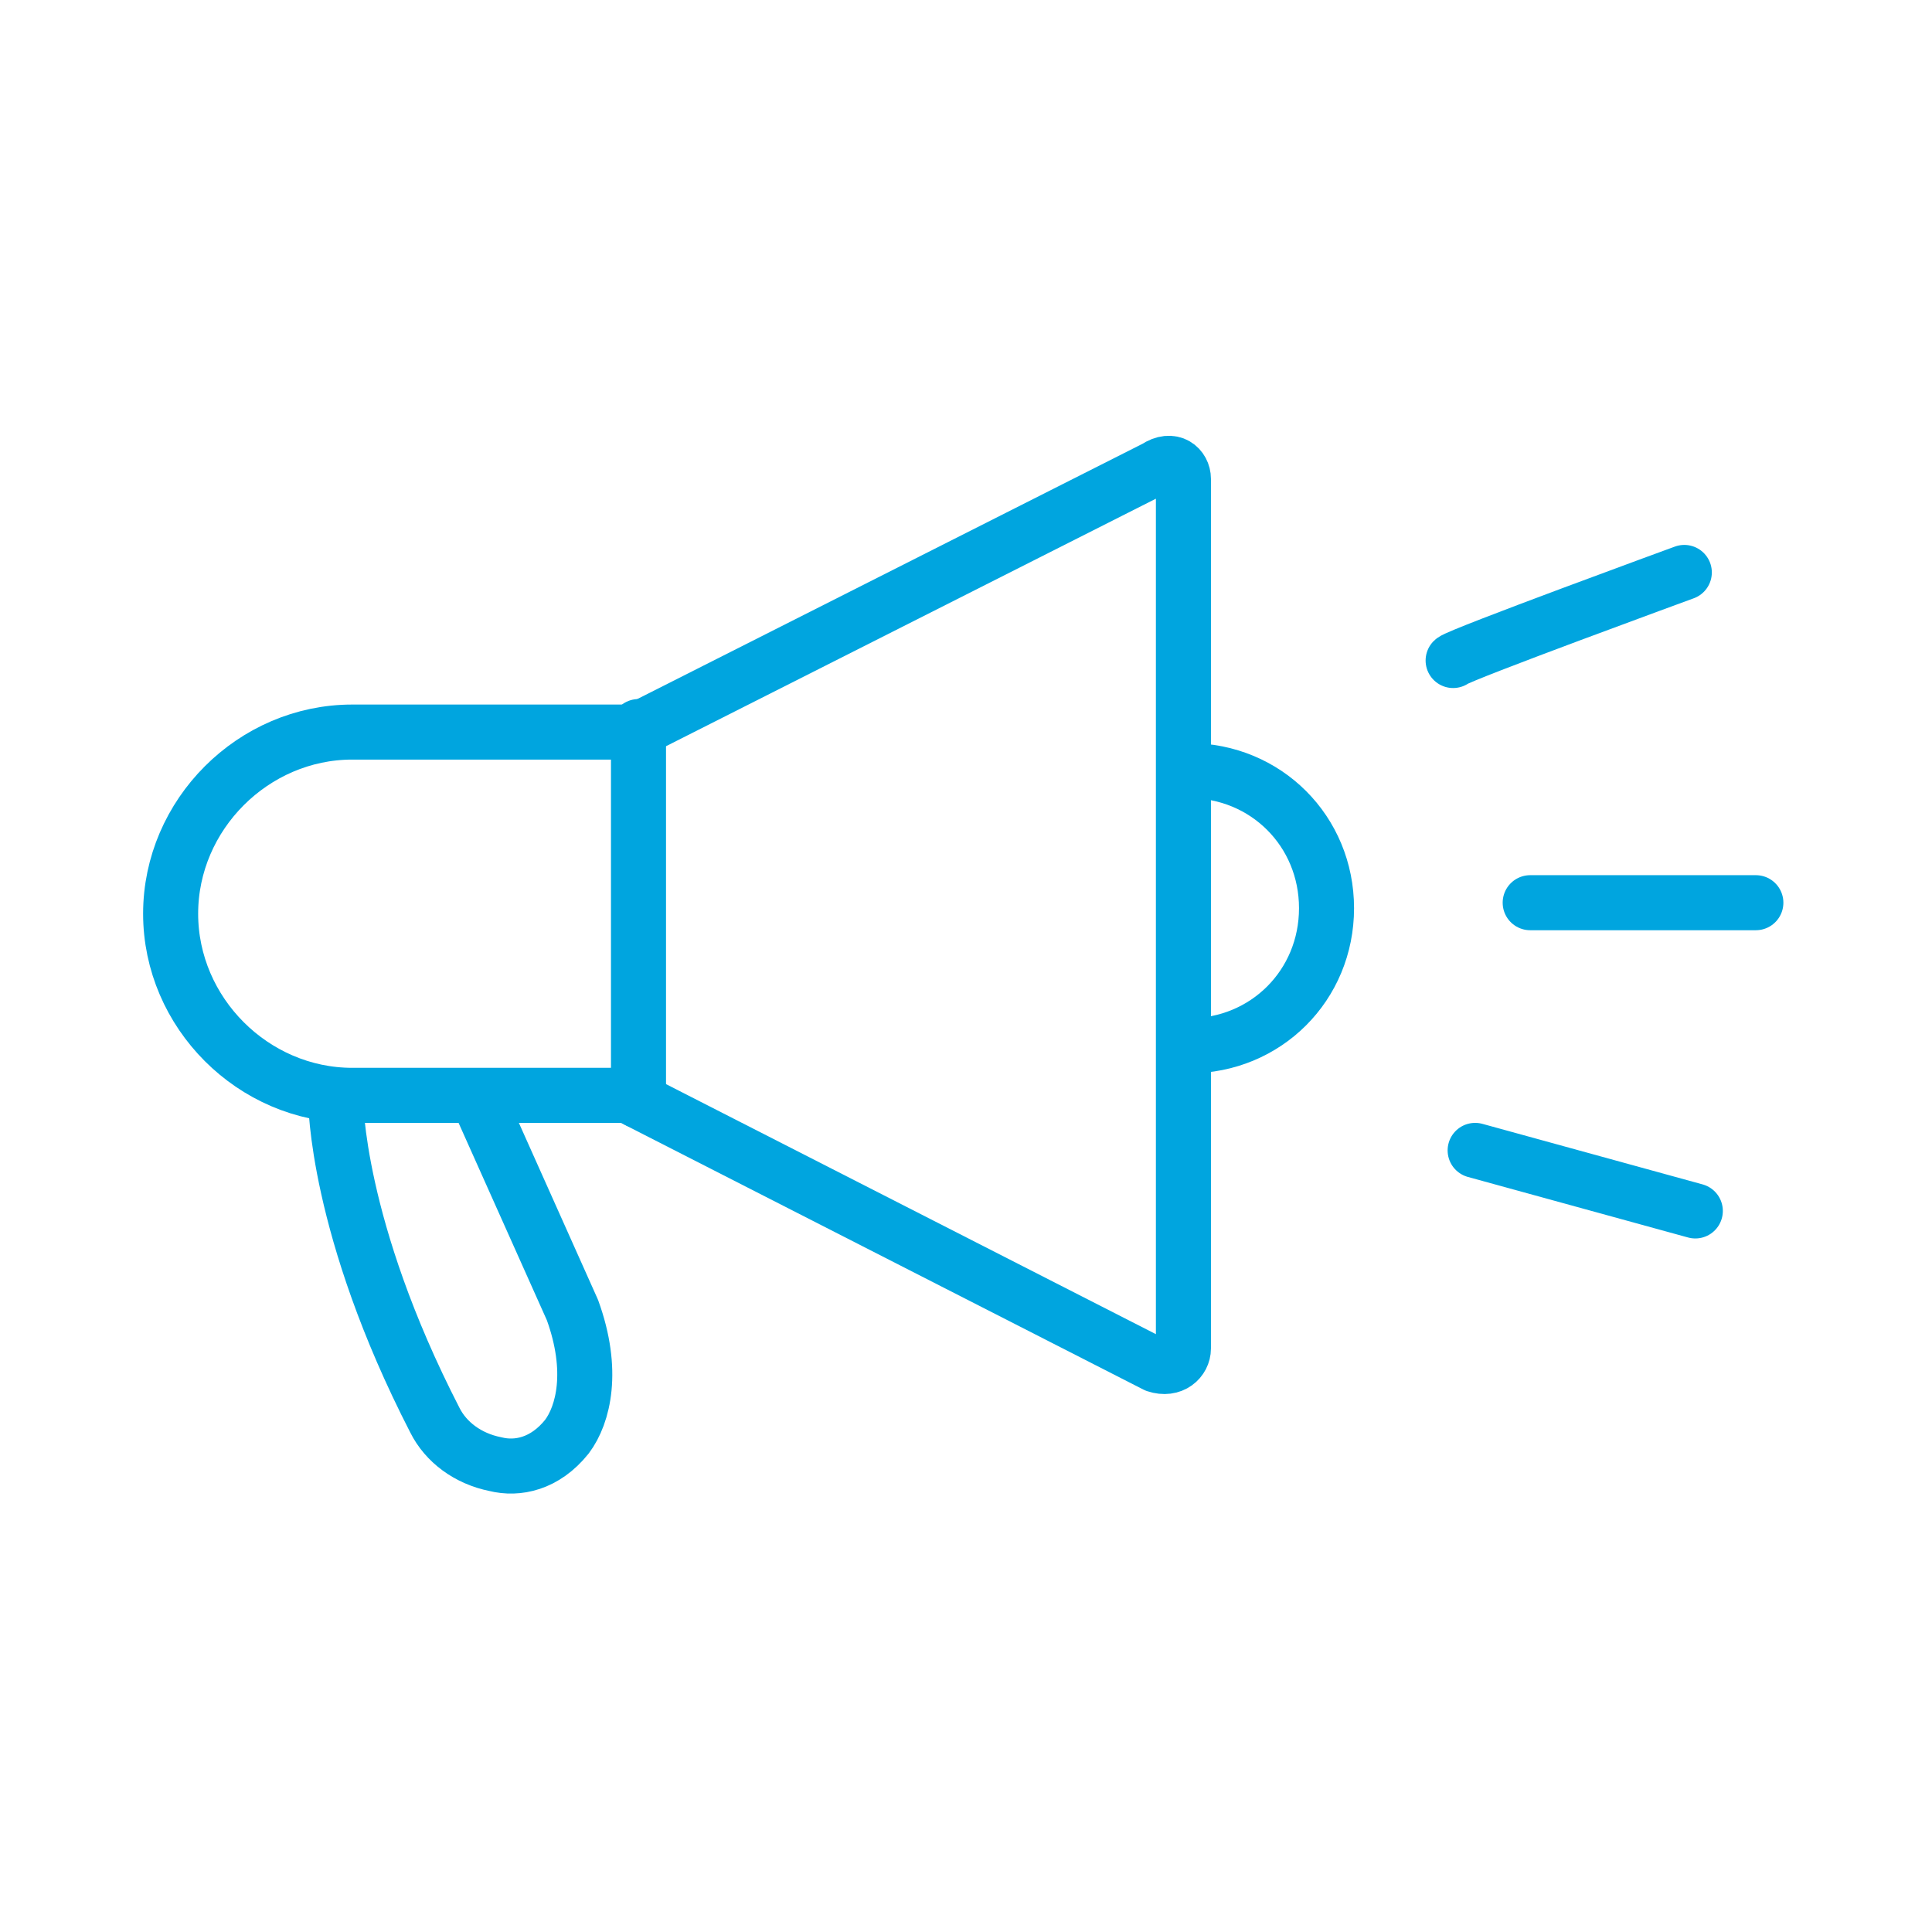
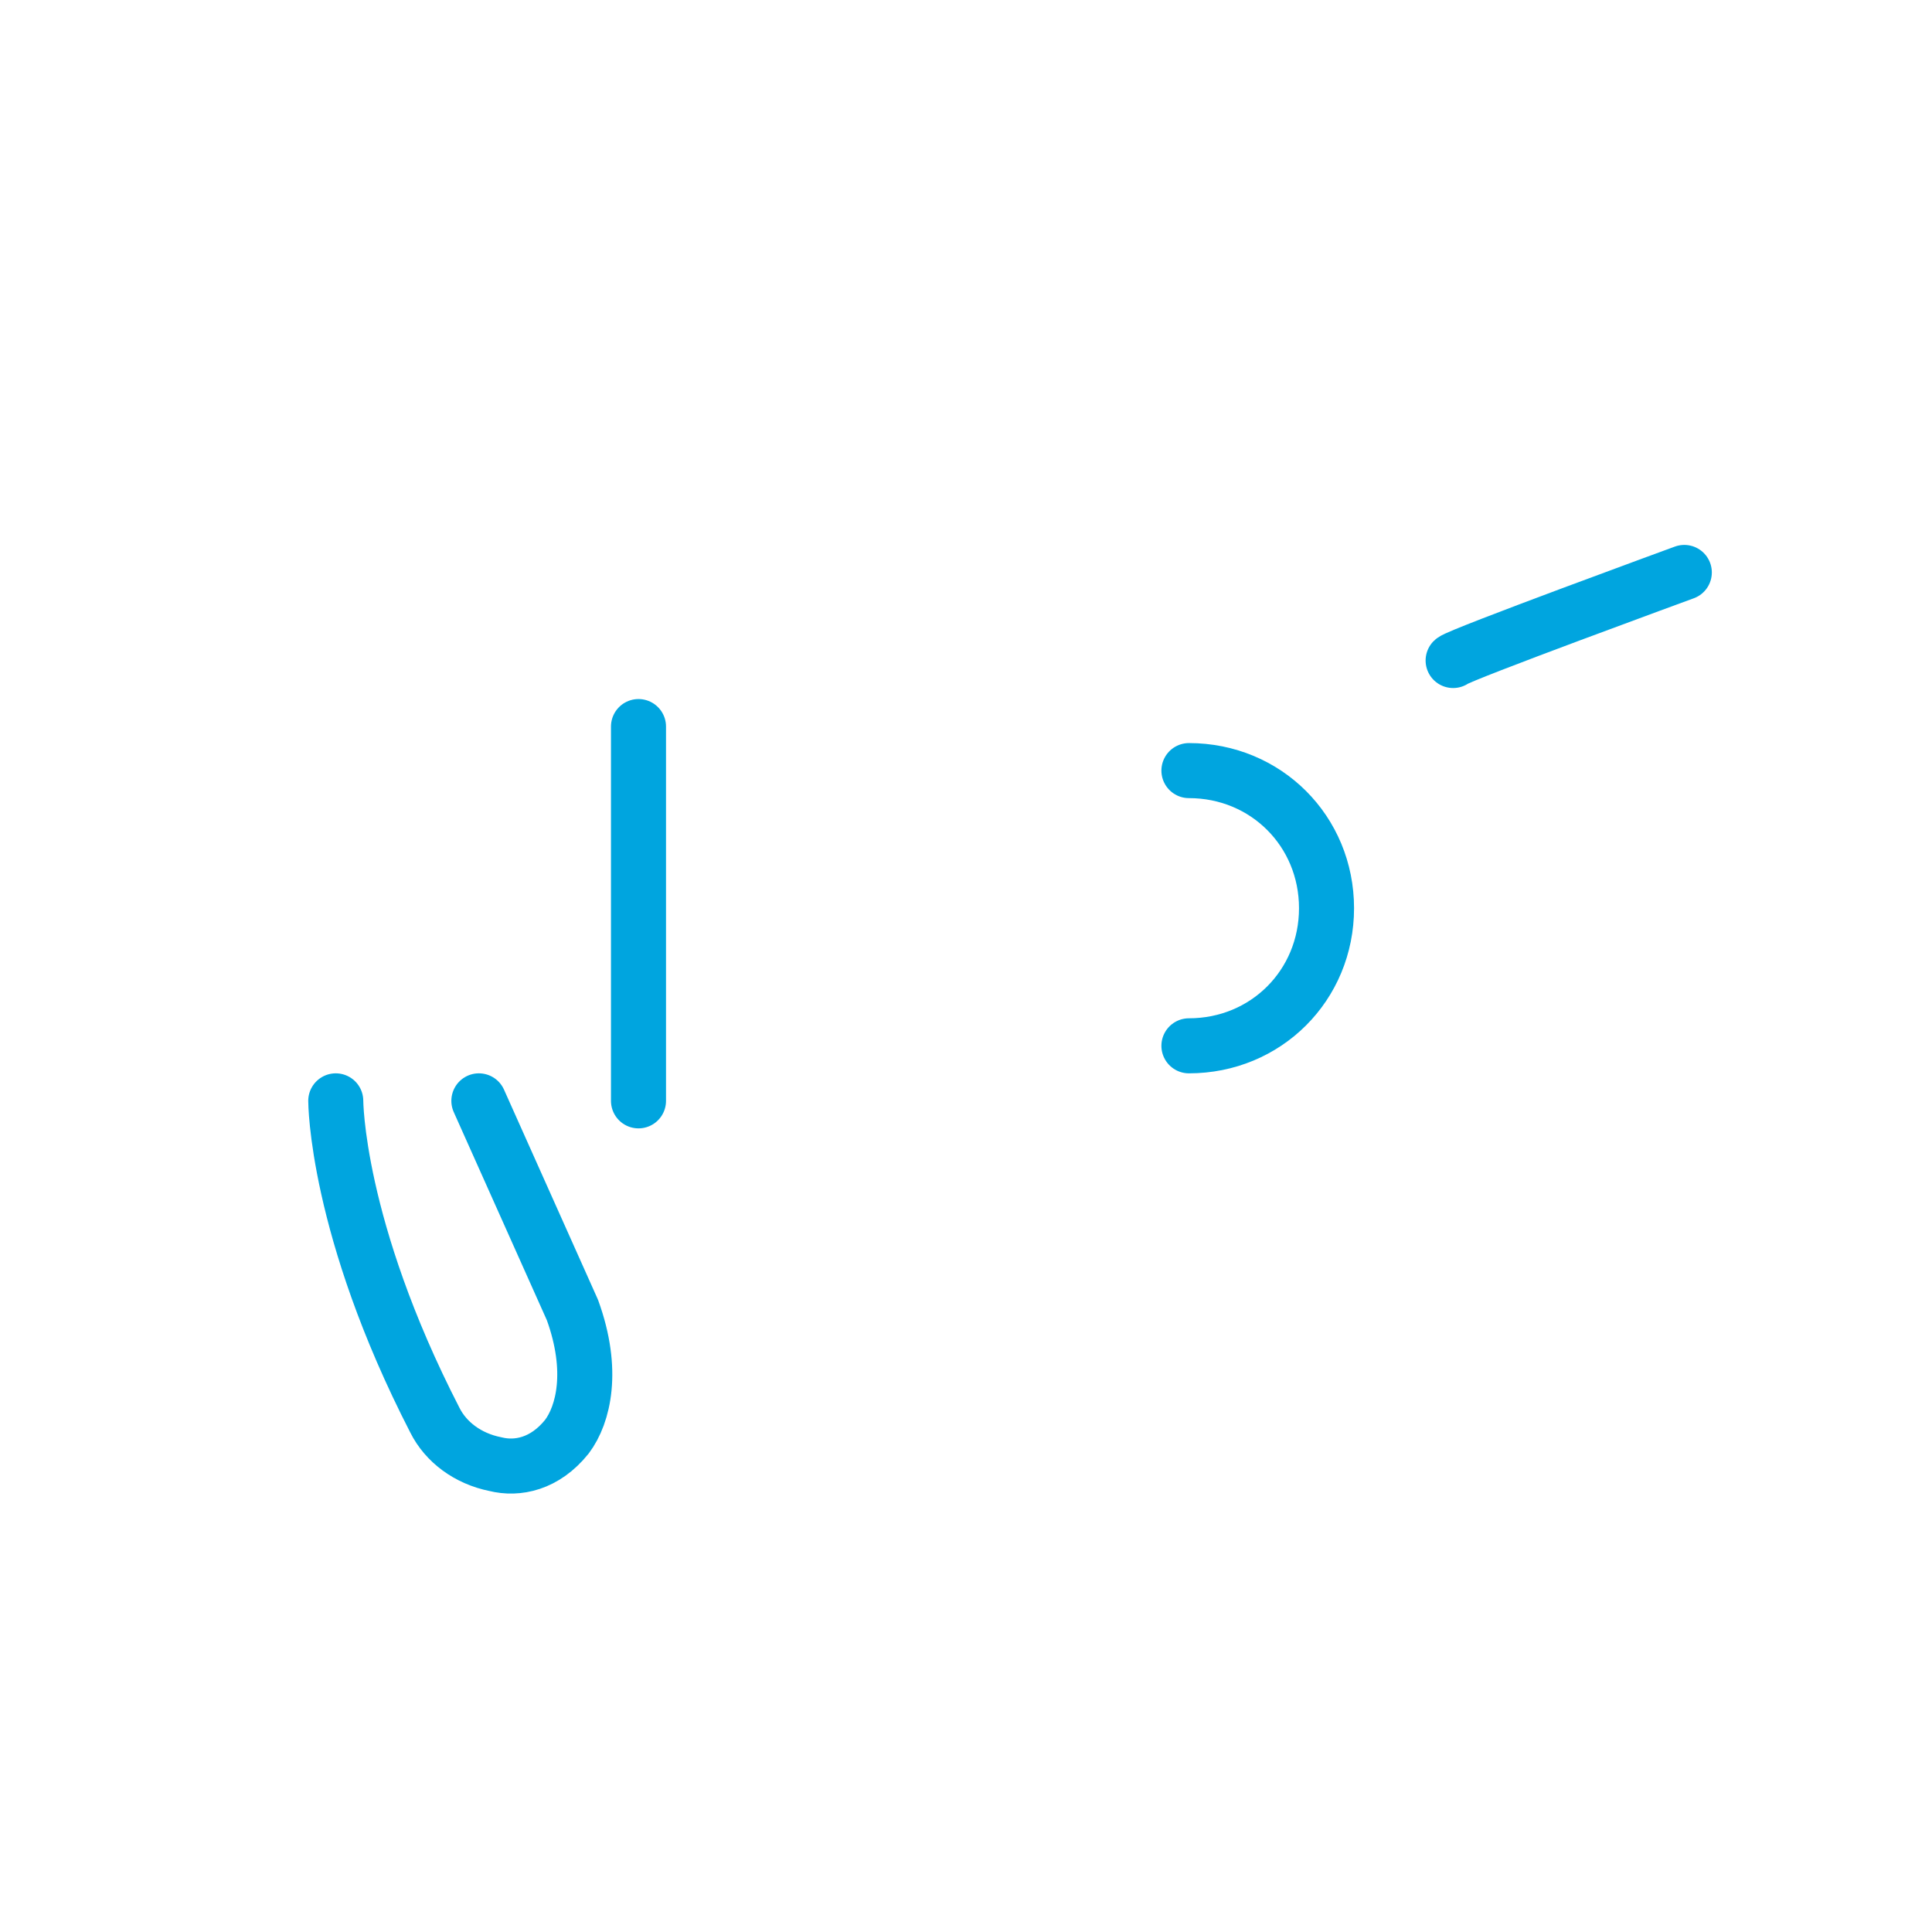
<svg xmlns="http://www.w3.org/2000/svg" version="1.1" id="Ebene_1" x="0px" y="0px" viewBox="0 0 35.1 35.1" style="enable-background:new 0 0 35.1 35.1;" xml:space="preserve">
  <style type="text/css">
	.st0{fill:none;stroke:#00A5DF;stroke-linecap:round;stroke-linejoin:round;stroke-miterlimit:10;}
	
		.st1{fill-rule:evenodd;clip-rule:evenodd;fill:none;stroke:#00A5DF;stroke-linecap:round;stroke-linejoin:round;stroke-miterlimit:10;}
</style>
  <g>
-     <path class="st0" d="M21.5,8.7v15.8c0,0.2-0.2,0.4-0.5,0.3l-9.6-4.9h-5c-1.8,0-3.3-1.5-3.3-3.3v0c0-1.8,1.5-3.3,3.3-3.3h5.1   l9.5-4.8C21.3,8.3,21.5,8.5,21.5,8.7z" />
    <path class="st0" d="M6.1,20c0,0,0,2.3,1.8,5.8c0.2,0.4,0.6,0.7,1.1,0.8c0.4,0.1,0.9,0,1.3-0.5c0.3-0.4,0.5-1.2,0.1-2.3L8.7,20" />
    <path class="st0" d="M21.6,14c1.4,0,2.5,1.1,2.5,2.5s-1.1,2.5-2.5,2.5" />
    <line class="st0" x1="11.6" y1="13.2" x2="11.6" y2="20" />
    <path class="st1" d="M26.4,12c0.1-0.1,4.2-1.6,4.2-1.6" />
-     <line class="st1" x1="27.8" y1="16.4" x2="31.9" y2="16.4" />
-     <line class="st1" x1="26.8" y1="20.9" x2="30.8" y2="22" />
  </g>
</svg>